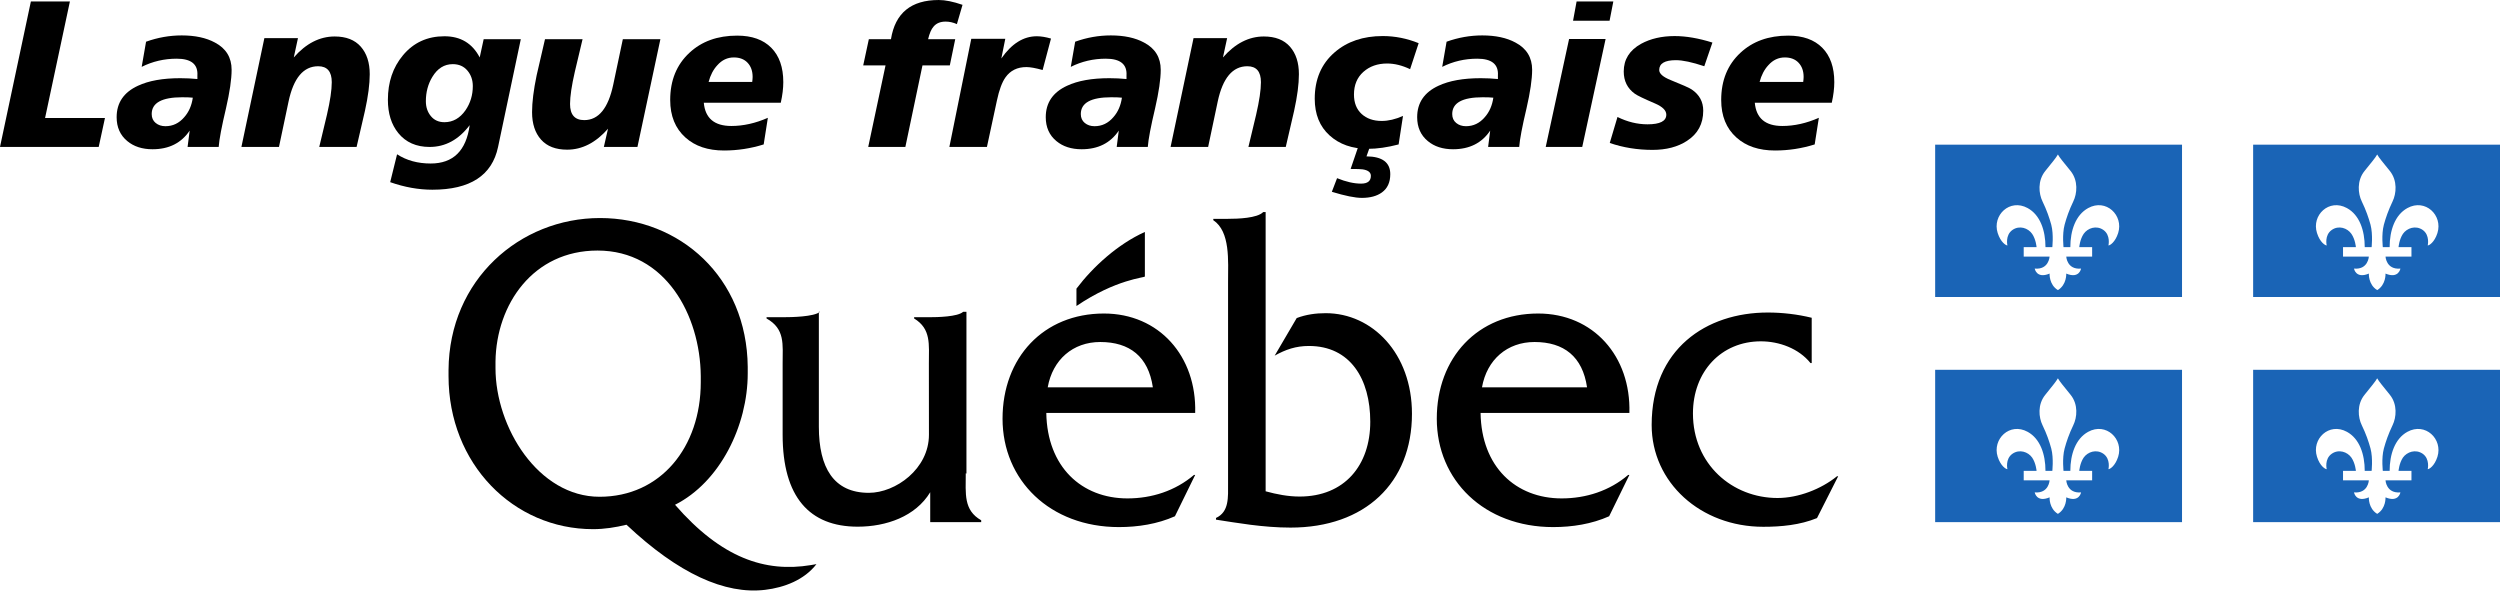
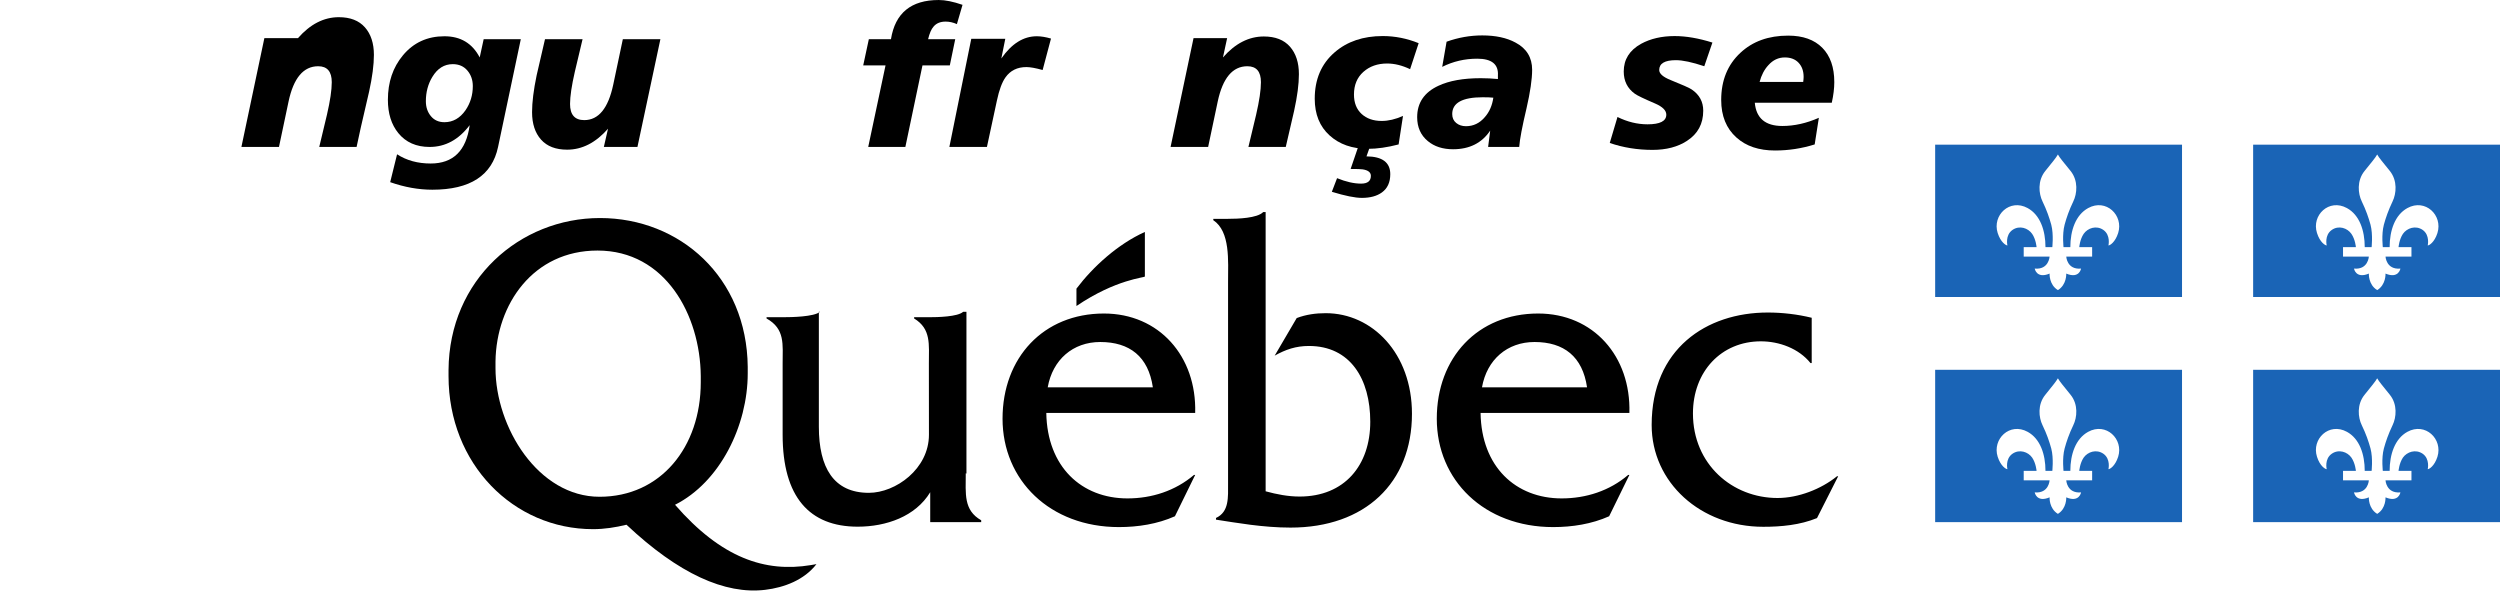
<svg xmlns="http://www.w3.org/2000/svg" viewBox="0 0 453 107">
-   <path d="M5.596 0.266H12.666L8.167 21.385H19.018L17.884 26.627H0L5.596 0.266Z" />
-   <path d="m39.623 26.627h-5.633l0.378-2.963c-1.512 2.254-3.756 3.38-6.73 3.38-1.866 0-3.39-0.494-4.575-1.481-1.286-1.063-1.928-2.507-1.928-4.33 0-2.608 1.288-4.508 3.866-5.697 1.946-0.912 4.498-1.368 7.657-1.368 1.036 0 2.072 0.051 3.109 0.152v-0.646c0.126-2.026-1.122-3.039-3.743-3.039-2.269 0-4.386 0.494-6.352 1.481l0.794-4.558c2.118-0.76 4.273-1.14 6.465-1.14 2.42 0 4.424 0.431 6.012 1.292 2.016 1.064 3.025 2.71 3.025 4.938 0 1.697-0.34 4.027-1.021 6.989-0.782 3.292-1.223 5.622-1.323 6.989zm-4.688-8.927c-0.454-0.05-1.096-0.076-1.928-0.076-3.68 0-5.52 1.014-5.52 3.039 0 0.684 0.239 1.222 0.718 1.615 0.478 0.393 1.071 0.589 1.777 0.589 1.336 0 2.47-0.544 3.403-1.633 0.832-0.937 1.348-2.114 1.55-3.533z" />
-   <path d="m64.615 26.627h-6.768c0.478-1.95 0.945-3.899 1.399-5.849 0.58-2.507 0.87-4.469 0.87-5.888 0-1.924-0.82-2.887-2.458-2.887-2.672 0-4.461 2.127-5.369 6.381l-1.739 8.243h-6.806l4.159-19.714h6.087l-0.756 3.495c2.218-2.532 4.688-3.799 7.41-3.799 2.067 0 3.642 0.614 4.726 1.842 1.084 1.228 1.626 2.893 1.626 4.995 0 1.798-0.29 4.014-0.869 6.647-0.504 2.178-1.009 4.356-1.512 6.533z" />
+   <path d="m64.615 26.627h-6.768c0.478-1.95 0.945-3.899 1.399-5.849 0.58-2.507 0.87-4.469 0.87-5.888 0-1.924-0.82-2.887-2.458-2.887-2.672 0-4.461 2.127-5.369 6.381l-1.739 8.243h-6.806l4.159-19.714h6.087c2.218-2.532 4.688-3.799 7.41-3.799 2.067 0 3.642 0.614 4.726 1.842 1.084 1.228 1.626 2.893 1.626 4.995 0 1.798-0.29 4.014-0.869 6.647-0.504 2.178-1.009 4.356-1.512 6.533z" />
  <path d="m87.64 7.103h6.73l-4.121 19.524c-1.084 5.166-5.054 7.749-11.91 7.749-2.495 0-5.042-0.456-7.637-1.368l1.248-5.052c1.714 1.114 3.743 1.672 6.088 1.672 4.083 0 6.44-2.317 7.07-6.952-1.992 2.634-4.411 3.95-7.259 3.95-2.42 0-4.311-0.836-5.672-2.507-1.261-1.544-1.891-3.558-1.891-6.04 0-3.191 0.908-5.875 2.723-8.052 1.915-2.304 4.424-3.457 7.524-3.457 2.924 0 5.053 1.279 6.39 3.837l0.718-3.305zm-1.966 8.508c0-1.114-0.328-2.057-0.983-2.829-0.656-0.772-1.538-1.159-2.647-1.159-1.538 0-2.773 0.773-3.705 2.317-0.782 1.292-1.172 2.76-1.172 4.406 0 1.063 0.302 1.962 0.907 2.696 0.605 0.735 1.424 1.101 2.458 1.101 1.537 0 2.81-0.722 3.819-2.165 0.882-1.292 1.323-2.747 1.323-4.369z" />
  <path d="m98.756 7.103h6.805c-0.453 1.95-0.92 3.912-1.399 5.888-0.58 2.533-0.869 4.482-0.869 5.849 0 1.95 0.857 2.925 2.571 2.925 2.596 0 4.348-2.14 5.255-6.42l1.74-8.243h6.806l-4.16 19.524h-6.087l0.756-3.304c-2.218 2.532-4.688 3.798-7.411 3.798-2.067 0-3.642-0.607-4.726-1.823-1.084-1.216-1.626-2.874-1.626-4.976 0-1.798 0.277-4.027 0.832-6.685 0.504-2.178 1.008-4.355 1.512-6.533z" />
-   <path d="m141.48 18.612h-13.951c0.251 2.811 1.915 4.216 4.991 4.216 2.167 0 4.372-0.494 6.616-1.481l-0.756 4.824c-2.344 0.734-4.739 1.101-7.184 1.101-2.924 0-5.255-0.784-6.994-2.355-1.84-1.646-2.761-3.912-2.761-6.799 0-3.545 1.16-6.394 3.479-8.547 2.218-2.076 5.104-3.115 8.658-3.115 2.672 0 4.732 0.735 6.182 2.203 1.449 1.469 2.174 3.545 2.174 6.229 0 1.115-0.151 2.355-0.454 3.723zm-5.179-3.76c0.05-0.38 0.075-0.684 0.075-0.912 0-1.064-0.302-1.918-0.907-2.564-0.605-0.646-1.437-0.969-2.496-0.969-1.159 0-2.155 0.468-2.986 1.405-0.732 0.785-1.261 1.798-1.589 3.039h7.903z" />
  <path d="m174.41 0.874-1.02 3.495c-0.68-0.304-1.361-0.456-2.042-0.456-0.958 0-1.689 0.304-2.192 0.912-0.404 0.456-0.732 1.216-0.984 2.279h4.915l-0.982 4.748h-4.953l-3.101 14.776h-6.73l3.138-14.776h-4.045l1.02-4.748h4.008c0.757-4.735 3.642-7.103 8.659-7.103 1.184 0 2.621 0.291 4.309 0.874z" />
  <path d="m190.44 6.989-1.513 5.698c-1.261-0.354-2.243-0.532-2.949-0.532-1.639 0-2.899 0.621-3.781 1.861-0.63 0.887-1.147 2.279-1.55 4.178l-1.815 8.432h-6.806l3.97-19.6h6.163l-0.718 3.571c1.865-2.684 4.007-4.027 6.427-4.027 0.756 0 1.613 0.139 2.572 0.418z" />
-   <path d="m207.98 26.627h-5.634l0.378-2.963c-1.513 2.254-3.756 3.38-6.73 3.38-1.866 0-3.39-0.494-4.575-1.481-1.286-1.063-1.928-2.507-1.928-4.33 0-2.608 1.288-4.508 3.867-5.697 1.945-0.912 4.498-1.368 7.656-1.368 1.037 0 2.073 0.051 3.109 0.152v-0.646c0.126-2.026-1.122-3.039-3.743-3.039-2.269 0-4.386 0.494-6.352 1.481l0.794-4.558c2.117-0.76 4.272-1.14 6.465-1.14 2.42 0 4.424 0.431 6.012 1.292 2.016 1.064 3.025 2.71 3.025 4.938 0 1.697-0.341 4.027-1.021 6.989-0.782 3.292-1.223 5.622-1.323 6.989zm-4.689-8.927c-0.454-0.05-1.096-0.076-1.928-0.076-3.681 0-5.52 1.014-5.52 3.039 0 0.684 0.239 1.222 0.718 1.615 0.479 0.393 1.071 0.589 1.777 0.589 1.336 0 2.47-0.544 3.403-1.633 0.832-0.937 1.348-2.114 1.55-3.533z" />
  <path d="m232.98 26.627h-6.768c0.479-1.95 0.946-3.899 1.399-5.849 0.58-2.507 0.87-4.469 0.87-5.888 0-1.924-0.82-2.887-2.458-2.887-2.672 0-4.461 2.127-5.369 6.381l-1.739 8.243h-6.805l4.158-19.714h6.088l-0.756 3.495c2.217-2.532 4.688-3.799 7.41-3.799 2.067 0 3.642 0.614 4.726 1.842 1.084 1.228 1.626 2.893 1.626 4.995 0 1.798-0.29 4.014-0.87 6.647-0.504 2.178-1.008 4.356-1.512 6.533z" />
  <path d="m257.06 7.824-1.55 4.71c-1.437-0.684-2.823-1.026-4.159-1.026-1.739 0-3.176 0.507-4.31 1.519-1.135 1.014-1.702 2.381-1.702 4.103 0 1.494 0.46 2.665 1.38 3.514s2.136 1.272 3.649 1.272c1.21 0 2.495-0.303 3.857-0.911l-0.794 5.166c-2.042 0.532-3.895 0.797-5.558 0.797-2.849 0-5.168-0.81-6.957-2.431-1.79-1.62-2.685-3.836-2.685-6.647 0-3.52 1.197-6.318 3.592-8.395 2.269-1.975 5.18-2.963 8.734-2.963 2.217 0 4.386 0.431 6.503 1.291zm-10.964 18.802h2.117l-0.605 1.709c2.873 0.025 4.31 1.101 4.31 3.228 0 1.469-0.504 2.57-1.513 3.305-0.907 0.658-2.117 0.988-3.629 0.988-1.235 0-3.05-0.367-5.445-1.102l0.946-2.469c1.613 0.658 3.062 0.987 4.348 0.987 1.185 0 1.777-0.468 1.777-1.405 0-0.633-0.492-1.025-1.474-1.177-0.279-0.051-1.009-0.076-2.194-0.076l1.362-3.988z" />
  <path d="m275.28 26.627h-5.634l0.378-2.963c-1.512 2.254-3.756 3.38-6.73 3.38-1.866 0-3.39-0.494-4.575-1.481-1.286-1.063-1.928-2.507-1.928-4.33 0-2.608 1.288-4.508 3.867-5.697 1.945-0.912 4.498-1.368 7.656-1.368 1.037 0 2.073 0.051 3.109 0.152v-0.646c0.126-2.026-1.122-3.039-3.743-3.039-2.269 0-4.386 0.494-6.352 1.481l0.794-4.558c2.117-0.76 4.272-1.14 6.465-1.14 2.42 0 4.424 0.431 6.012 1.292 2.016 1.064 3.025 2.71 3.025 4.938 0 1.697-0.341 4.027-1.021 6.989-0.782 3.292-1.223 5.622-1.323 6.989zm-4.689-8.927c-0.454-0.05-1.096-0.076-1.928-0.076-3.681 0-5.52 1.014-5.52 3.039 0 0.684 0.239 1.222 0.718 1.615 0.479 0.393 1.071 0.589 1.777 0.589 1.336 0 2.47-0.544 3.403-1.633 0.832-0.937 1.348-2.114 1.55-3.533z" />
-   <path d="m284.32 7.065h6.616l-4.234 19.562h-6.617l4.235-19.562zm1.361-6.8h6.654l-0.68 3.495h-6.617l0.643-3.495z" />
  <path d="m310.29 7.711-1.474 4.292c-2.194-0.734-3.907-1.101-5.143-1.101-2.016 0-3.024 0.595-3.024 1.785 0 0.659 0.693 1.266 2.079 1.823 2.092 0.836 3.366 1.405 3.819 1.709 1.386 0.938 2.079 2.216 2.079 3.837 0 2.38-0.982 4.204-2.949 5.47-1.663 1.089-3.743 1.633-6.238 1.633-2.748 0-5.331-0.418-7.751-1.253l1.399-4.71c1.789 0.887 3.604 1.329 5.445 1.329 2.268 0 3.402-0.582 3.402-1.747 0-0.76-0.668-1.431-2.003-2.013-2.068-0.886-3.303-1.481-3.706-1.785-1.336-0.962-2.004-2.304-2.004-4.027 0-2.177 1.046-3.849 3.139-5.014 1.714-0.936 3.743-1.405 6.087-1.405 2.066 0 4.348 0.393 6.843 1.177z" />
  <path d="m331.92 18.612h-13.951c0.251 2.811 1.915 4.216 4.99 4.216 2.168 0 4.373-0.494 6.617-1.481l-0.756 4.824c-2.344 0.734-4.74 1.101-7.184 1.101-2.924 0-5.256-0.784-6.995-2.355-1.84-1.646-2.76-3.912-2.76-6.799 0-3.545 1.16-6.394 3.479-8.547 2.217-2.076 5.104-3.115 8.658-3.115 2.671 0 4.732 0.735 6.182 2.203 1.449 1.469 2.174 3.545 2.174 6.229 0 1.115-0.151 2.355-0.454 3.723zm-5.18-3.76c0.05-0.38 0.076-0.684 0.076-0.912 0-1.064-0.303-1.918-0.908-2.564-0.605-0.646-1.436-0.969-2.495-0.969-1.16 0-2.155 0.468-2.987 1.405-0.732 0.785-1.26 1.798-1.588 3.039h7.902z" />
  <path d="m175.12 85.813v-29.309h-0.601c-0.981 0.901-4.643 0.977-6.196 0.977h-2.685v0.226c3.108 1.889 2.674 4.681 2.674 8.164l0.012 12.908c0 6.184-6.031 10.522-10.893 10.522-6.389 0-9.054-4.583-9.054-11.968v-20.829h0.2c-1.082 0.901-5.09 0.977-6.776 0.977h-2.905v0.226c3.386 1.889 2.917 4.681 2.917 8.164v12.907c0 11.291 4.876 16.657 13.6 16.657 5.163 0 10.475-1.838 13.143-6.243v5.414h9.238v-0.33c-3.231-1.838-2.799-4.813-2.799-8.509m14.852-15.585c0.889-5.018 4.576-8.209 9.519-8.209 5.324 0 8.719 2.633 9.531 8.209h-19.05zm26.72 4.641c0.294-10.268-6.546-18.013-16.536-18.013-10.952 0-18.37 7.988-18.37 19.057 0 11.152 8.594 19.642 21.085 19.642 3.46 0 6.98-0.551 10.152-1.962l3.669-7.489h-0.217c-3.389 2.885-7.646 4.254-12.051 4.254-8.302 0-14.555-5.702-14.709-15.489h26.977zm5.974-35.171c1.742 0 5.284-0.113 6.348-1.221h0.445v50.593c2.012 0.553 4.076 0.951 6.149 0.951 8.147 0 12.811-5.66 12.811-13.561 0-7.748-3.625-13.723-11.111-13.723-2.366 0-4.216 0.639-6.21 1.754l3.992-6.812c1.699-0.648 3.474-0.884 5.257-0.884 8.443 0 15.628 7.288 15.628 18.228 0 12.533-8.52 20.624-21.997 20.624-5.034 0-9.869-0.884-13.514-1.44v-0.307c2.412-1.118 2.188-3.741 2.188-6.344v-36.424c0-3.797 0.439-9.115-2.675-11.186v-0.246h2.689zm45.996 30.53c0.883-5.018 4.576-8.209 9.522-8.209 5.313 0 8.702 2.633 9.514 8.209h-19.036zm26.709 4.641c0.297-10.268-6.532-18.013-16.533-18.013-10.944 0-18.367 7.988-18.367 19.057 0 11.152 8.591 19.642 21.09 19.642 3.455 0 6.981-0.551 10.141-1.962l3.669-7.489h-0.22c-3.374 2.885-7.642 4.254-12.048 4.254-8.308 0-14.555-5.702-14.698-15.489h26.966zm33.035-9.037h-0.218c-2.136-2.65-5.676-3.936-8.996-3.936-7.158 0-12.304 5.459-12.304 13.069 0 9.219 7.146 15.32 15.326 15.32 3.766 0 7.888-1.603 10.772-3.936h0.215l-3.836 7.576c-3.096 1.263-6.49 1.577-9.738 1.577-11.35 0-20.221-8.025-20.221-18.444 0-13.789 9.907-20.381 21.035-20.381 2.655 0 5.381 0.317 7.965 0.95v8.207zm-120.83-15.631v-8.123c-4.872 2.188-9.385 6.282-12.399 10.272v3.147c7.225-4.894 12.399-5.126 12.399-5.349" />
  <path d="m108.64 90.014c-11.12 0-18.856-12.597-18.856-23.312v-1.198c0.14-10.375 6.826-20.104 18.487-20.104 12.281 0 18.603 11.666 18.709 22.711v1.155c0 11.778-7.289 20.748-18.34 20.748zm38.268 12.384c-8.247 1.359-16.167-1.253-24.592-10.932 8.138-4.101 13.173-14.32 13.173-23.812v-1.183c-0.158-16.242-12.297-26.963-26.772-26.963-14.51 0-27.33 11.166-27.442 27.534v1.099c0 15.927 11.766 27.742 26.178 27.742 2.068 0 4.067-0.317 6.067-0.802 9.442 8.891 17.864 12.672 25.132 11.794 3.456-0.409 7.098-1.797 9.29-4.655l-1.034 0.177z" />
  <path d="m350.65 53.818h44.733v-27.599h-44.733v27.599zm33.161-11.597c-0.542 1.69-1.493 2.256-1.762 2.256 0 0 0.439-1.855-0.913-2.808-1.275-0.89-2.851-0.35-3.58 0.711-0.686 1.018-0.795 2.401-0.795 2.401h2.334v1.71h-4.691s0.117 2.412 2.687 2.176c0 0-0.31 1.906-2.687 0.907 0 0 0.117 2.003-1.513 2.995-1.631-0.993-1.504-2.995-1.504-2.995-2.377 0.999-2.699-0.907-2.699-0.907 2.572 0.236 2.699-2.176 2.699-2.176h-4.691v-1.71h2.331s-0.106-1.383-0.798-2.401c-0.732-1.061-2.305-1.602-3.574-0.711-1.355 0.953-0.913 2.808-0.913 2.808-0.261 0-1.22-0.566-1.763-2.256-1.016-3.212 2.185-6.304 5.432-4.517 2.285 1.252 3.229 4.082 3.229 7.078h1.246c-0.04 0.228 0.287-2.239-0.201-4.079-0.353-1.263-0.804-2.597-1.582-4.205-0.683-1.397-0.93-3.749 0.506-5.519 1.225-1.53 1.952-2.381 2.282-2.987 0.33 0.606 1.062 1.456 2.299 2.987 1.427 1.769 1.175 4.122 0.491 5.519-0.772 1.607-1.223 2.941-1.57 4.205-0.494 1.841-0.167 4.307-0.204 4.079h1.237c0-2.995 0.951-5.826 3.227-7.078 3.247-1.786 6.451 1.306 5.44 4.517zm24.457 11.597h44.733v-27.599h-44.733v27.599zm33.397-11.597c-0.54 1.69-1.493 2.256-1.761 2.256 0 0 0.434-1.855-0.907-2.808-1.283-0.89-2.854-0.35-3.592 0.711-0.678 1.018-0.79 2.401-0.79 2.401h2.341v1.71h-4.701s0.118 2.412 2.702 2.176c0 0-0.316 1.906-2.702 0.907 0 0 0.118 2.003-1.507 2.995-1.634-0.993-1.511-2.995-1.511-2.995-2.377 0.999-2.693-0.907-2.693-0.907 2.57 0.236 2.693-2.176 2.693-2.176h-4.68v-1.71h2.331s-0.109-1.383-0.809-2.401c-0.73-1.061-2.306-1.602-3.567-0.711-1.364 0.953-0.913 2.808-0.913 2.808-0.27 0-1.229-0.566-1.76-2.256-1.028-3.212 2.177-6.304 5.427-4.517 2.289 1.252 3.225 4.082 3.225 7.078h1.249c-0.032 0.228 0.284-2.239-0.204-4.079-0.353-1.263-0.801-2.597-1.582-4.205-0.684-1.397-0.931-3.749 0.505-5.519 1.229-1.53 1.958-2.381 2.288-2.987 0.319 0.606 1.074 1.456 2.295 2.987 1.418 1.769 1.174 4.122 0.494 5.519-0.764 1.607-1.227 2.941-1.574 4.205-0.494 1.841-0.164 4.307-0.195 4.079h1.237c0-2.995 0.942-5.826 3.213-7.078 3.251-1.786 6.456 1.306 5.448 4.517zm-91.015 52.385h44.733v-27.599h-44.733v27.599zm33.161-11.841c-0.542 1.687-1.493 2.25-1.762 2.25 0 0 0.439-1.846-0.913-2.793-1.275-0.885-2.851-0.347-3.58 0.7-0.686 1.021-0.795 2.404-0.795 2.404h2.334v1.71h-4.691s0.117 2.412 2.687 2.185c0 0-0.31 1.897-2.687 0.899 0 0 0.117 1.994-1.513 2.995-1.631-1.001-1.504-2.995-1.504-2.995-2.377 0.999-2.699-0.899-2.699-0.899 2.572 0.228 2.699-2.185 2.699-2.185h-4.691v-1.71h2.331s-0.106-1.383-0.798-2.404c-0.732-1.047-2.305-1.585-3.574-0.7-1.355 0.947-0.913 2.793-0.913 2.793-0.261 0-1.22-0.563-1.763-2.25-1.016-3.209 2.185-6.304 5.432-4.518 2.285 1.255 3.229 4.082 3.229 7.078h1.246c-0.04 0.228 0.287-2.239-0.201-4.068-0.353-1.272-0.804-2.606-1.582-4.213-0.683-1.397-0.93-3.752 0.506-5.51 1.225-1.533 1.952-2.392 2.282-2.984 0.33 0.592 1.062 1.451 2.299 2.984 1.427 1.758 1.175 4.113 0.491 5.51-0.772 1.607-1.223 2.942-1.57 4.213-0.494 1.829-0.167 4.295-0.204 4.068h1.237c0-2.995 0.951-5.823 3.227-7.078 3.247-1.786 6.451 1.309 5.44 4.518zm24.457 11.841h44.733v-27.599h-44.733v27.599zm33.397-11.841c-0.54 1.687-1.493 2.25-1.761 2.25 0 0 0.434-1.846-0.907-2.793-1.283-0.885-2.854-0.347-3.592 0.7-0.678 1.021-0.79 2.404-0.79 2.404h2.341v1.71h-4.701s0.118 2.412 2.702 2.185c0 0-0.316 1.897-2.702 0.899 0 0 0.118 1.994-1.507 2.995-1.634-1.001-1.511-2.995-1.511-2.995-2.377 0.999-2.693-0.899-2.693-0.899 2.57 0.228 2.693-2.185 2.693-2.185h-4.68v-1.71h2.331s-0.109-1.383-0.809-2.404c-0.73-1.047-2.306-1.585-3.567-0.7-1.364 0.947-0.913 2.793-0.913 2.793-0.27 0-1.229-0.563-1.76-2.25-1.028-3.209 2.177-6.304 5.427-4.518 2.289 1.255 3.225 4.082 3.225 7.078h1.249c-0.032 0.228 0.284-2.239-0.204-4.068-0.353-1.272-0.801-2.606-1.582-4.213-0.684-1.397-0.931-3.752 0.505-5.51 1.229-1.533 1.958-2.392 2.288-2.984 0.319 0.592 1.074 1.451 2.295 2.984 1.418 1.758 1.174 4.113 0.494 5.51-0.764 1.607-1.227 2.942-1.574 4.213-0.494 1.829-0.164 4.295-0.195 4.068h1.237c0-2.995 0.942-5.823 3.213-7.078 3.251-1.786 6.456 1.309 5.448 4.518z" fill="#1A64B6" />
</svg>